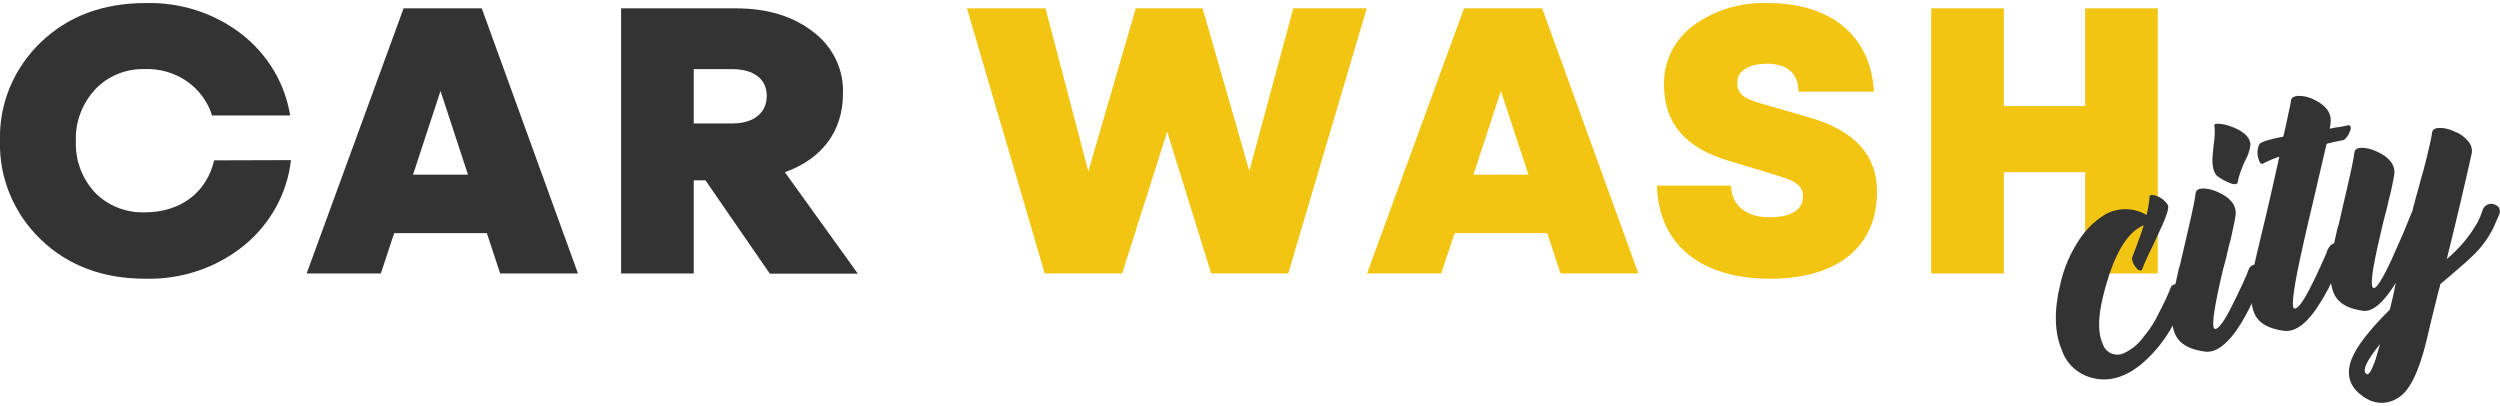
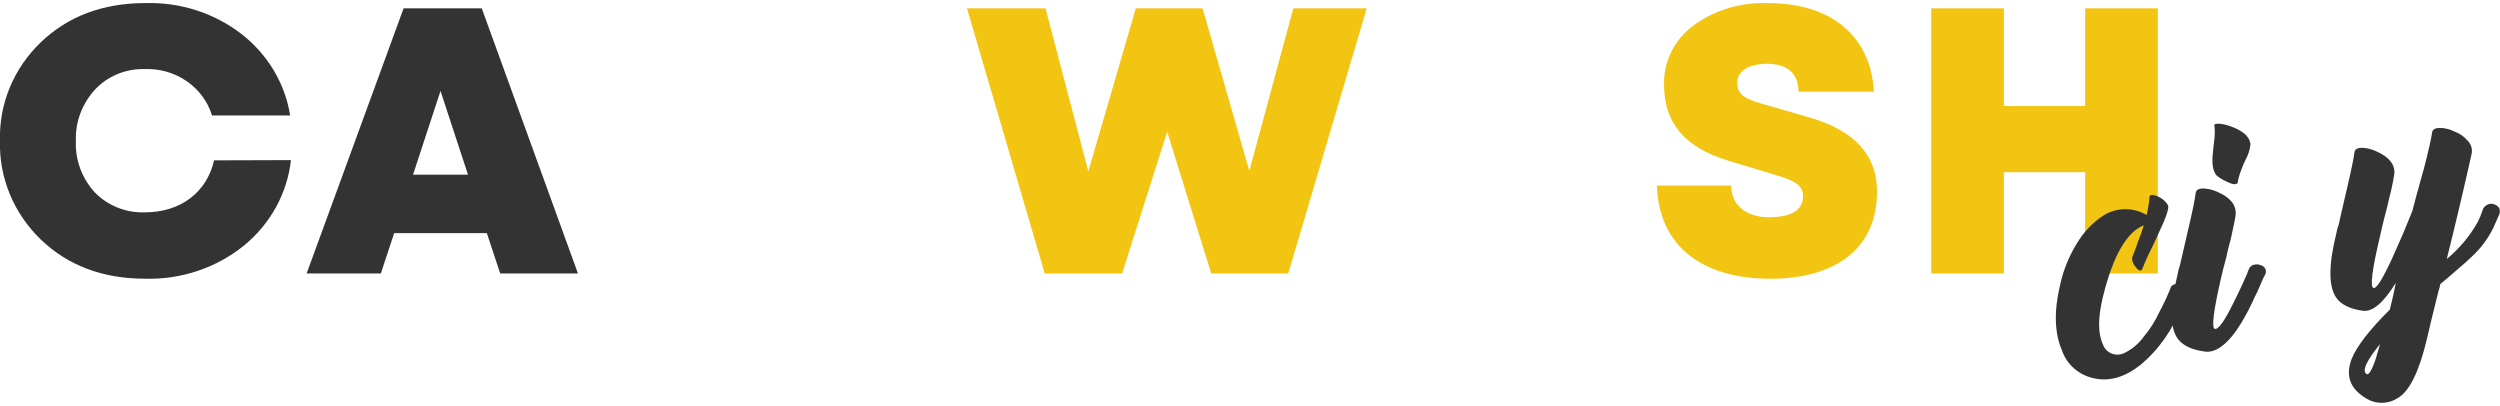
<svg xmlns="http://www.w3.org/2000/svg" width="456" height="74" viewBox="0 0 456 74" fill="none">
  <g clip-path="url(#clip0)">
    <path d="M53.07 29.204C52.394 35.275 49.314 40.863 44.468 44.814C39.447 48.869 33.051 51.013 26.494 50.84C18.763 50.84 12.386 48.438 7.442 43.69C4.993 41.329 3.07 38.513 1.79 35.414C0.51 32.316 -0.099 29 -0.002 25.668C-0.099 22.346 0.51 19.039 1.79 15.951C3.071 12.864 4.994 10.06 7.442 7.711C12.386 2.974 18.763 0.562 26.494 0.562C32.857 0.369 39.082 2.37 44.043 6.202C48.829 9.919 51.995 15.219 52.921 21.063H38.675C37.902 18.537 36.272 16.333 34.044 14.8C31.816 13.267 29.118 12.493 26.379 12.602C24.685 12.557 23 12.865 21.441 13.506C19.883 14.147 18.488 15.105 17.352 16.315C14.963 18.903 13.706 22.277 13.843 25.734C13.698 29.16 14.93 32.508 17.284 35.087C18.441 36.282 19.852 37.226 21.421 37.855C22.989 38.484 24.68 38.783 26.379 38.733C32.963 38.733 37.7 35.087 39.054 29.248L53.07 29.204Z" fill="#333333" />
    <path d="M73.616 1.522H87.874L105.423 49.883H91.234L88.803 42.524H71.896L69.464 49.883H55.93L73.616 1.522ZM85.362 31.86L80.349 16.592L75.337 31.86H85.362Z" fill="#333333" />
-     <path d="M126.537 49.883H113.289V1.522H134.268C140.003 1.522 144.659 2.976 148.307 5.796C150.083 7.128 151.503 8.847 152.45 10.81C153.398 12.774 153.845 14.925 153.755 17.088C153.755 23.896 149.959 28.985 143.157 31.409L156.473 49.916H140.416L128.682 32.896H126.537V49.883ZM126.537 12.604V22.519H133.556C137.491 22.519 139.854 20.591 139.854 17.495C139.854 14.4 137.491 12.615 133.556 12.615L126.537 12.604Z" fill="#333333" />
    <path d="M204.671 49.883H190.563L176.375 1.522H190.7L198.512 31.266L207.171 1.522H219.352L227.875 31.178L235.904 1.522H249.289L234.975 49.883H220.924L212.895 24.017L204.671 49.883Z" fill="#F2C512" />
-     <path d="M267.043 1.522H281.289L298.838 49.883H284.649L282.218 42.525H265.322L262.879 49.883H249.345L267.043 1.522ZM278.788 31.861L273.764 16.592L268.752 31.861H278.788Z" fill="#F2C512" />
    <path d="M341.806 16.723H328.043C328.043 13.419 326.035 11.634 322.308 11.634C318.947 11.634 316.871 12.945 316.871 15.071C316.871 16.999 317.949 17.968 321.161 18.861L329.981 21.405C338.285 23.807 342.368 28.279 342.368 34.955C342.368 45.068 335.131 50.841 322.87 50.841C310.253 50.841 302.533 44.65 302.224 33.854H315.758C315.758 37.434 318.557 39.626 322.64 39.626C326.723 39.626 328.868 38.326 328.868 35.781C328.868 34.063 327.79 33.093 324.361 32.069L315.265 29.315C307.236 26.902 303.52 22.364 303.52 15.424C303.471 13.362 303.924 11.318 304.844 9.455C305.764 7.592 307.125 5.961 308.819 4.694C312.725 1.825 317.555 0.363 322.468 0.563C333.927 0.563 341.233 6.478 341.806 16.723Z" fill="#F2C512" />
    <path d="M365.503 49.883H352.255V1.522H365.503V19.346H380.333V1.522H393.581V49.883H380.333V31.409H365.503V49.883Z" fill="#F2C512" />
    <path d="M383.579 54.124C382.639 57.991 382.65 60.899 383.579 62.827C383.703 63.205 383.914 63.551 384.195 63.84C384.476 64.13 384.822 64.355 385.205 64.5C385.589 64.644 386.002 64.705 386.413 64.677C386.824 64.648 387.224 64.532 387.582 64.336C388.965 63.649 390.147 62.642 391.023 61.406C392.155 60.062 393.096 58.581 393.822 56.999C394.656 55.461 395.392 53.876 396.024 52.251C396.46 51.745 397.171 51.667 398.043 52.042C398.915 52.417 398.983 53.011 398.57 53.959C398.415 54.24 398.289 54.535 398.192 54.84L398.02 55.369L397.813 55.964C396.366 60.074 393.804 63.739 390.392 66.583C387.594 68.787 384.818 69.602 382.065 69.029C380.697 68.764 379.426 68.156 378.382 67.266C377.338 66.376 376.559 65.235 376.124 63.962C374.736 60.778 374.61 56.757 375.78 51.899C376.425 48.953 377.626 46.145 379.324 43.615C380.486 41.861 382.018 40.36 383.82 39.208C384.979 38.518 386.316 38.153 387.68 38.153C389.043 38.153 390.38 38.518 391.539 39.208C391.786 38.189 391.963 37.154 392.067 36.113C391.987 35.529 392.434 35.408 393.42 35.76C394.283 36.09 395.004 36.692 395.462 37.468C395.657 38.029 395.061 39.77 393.65 42.711L392.835 44.496L391.952 46.292C391.344 47.58 390.92 48.561 390.691 49.222C390.347 49.508 389.934 49.299 389.44 48.572C389.077 48.134 388.879 47.59 388.878 47.03L389.429 45.608L389.979 44.077C390.415 42.976 390.771 41.962 391.023 41.092C387.888 42.34 385.407 46.684 383.579 54.124Z" fill="#333333" />
    <path d="M406.866 43.728C406.728 44.169 406.591 44.708 406.43 45.347L406.04 47.088C405.639 48.52 405.34 49.699 405.134 50.635C403.735 56.723 403.352 59.841 403.987 59.988C404.622 60.135 405.742 58.578 407.348 55.317C407.91 54.215 408.495 52.959 409.137 51.593C409.366 51.054 409.596 50.492 409.837 50.029C409.906 49.842 409.974 49.644 410.043 49.423C410.12 49.293 410.185 49.157 410.238 49.016C410.24 48.958 410.257 48.902 410.287 48.852C410.317 48.802 410.359 48.76 410.41 48.729C410.516 48.597 410.649 48.487 410.801 48.405C410.953 48.324 411.12 48.273 411.293 48.255C411.64 48.189 412 48.224 412.326 48.355C412.526 48.398 412.713 48.487 412.869 48.616C413.025 48.744 413.147 48.907 413.222 49.09C413.298 49.274 413.326 49.472 413.304 49.669C413.281 49.865 413.209 50.053 413.094 50.216C412.939 50.482 412.805 50.758 412.693 51.043L412.268 52.001C411.971 52.753 411.63 53.489 411.248 54.204C410.528 55.834 409.705 57.42 408.782 58.952C406.488 62.687 404.194 64.46 402.106 64.119C399.651 63.777 398 62.951 397.128 61.651C395.775 59.654 395.801 55.758 397.208 49.963L397.369 49.192L397.633 48.333C397.805 47.572 397.954 46.912 398.091 46.35L399.089 42.042C399.915 38.517 400.385 36.226 400.5 35.146C400.615 34.629 401.062 34.375 401.865 34.375C402.752 34.409 403.622 34.615 404.423 34.981C406.809 36.017 407.929 37.401 407.784 39.134C407.715 39.795 407.405 41.326 406.866 43.728ZM409.561 29.209C409.252 29.822 408.987 30.455 408.77 31.103C408.471 31.834 408.26 32.596 408.139 33.373C407.864 33.736 407.21 33.659 406.189 33.152C405.79 32.976 405.407 32.77 405.042 32.535C404.762 32.363 404.497 32.167 404.251 31.952C403.609 31.147 403.402 29.748 403.643 27.754L403.758 26.576L403.907 25.331C403.998 24.525 403.998 23.713 403.907 22.907C403.826 22.643 404.113 22.533 404.756 22.566C405.517 22.628 406.263 22.803 406.969 23.084C407.829 23.375 408.632 23.803 409.344 24.35C409.97 24.832 410.38 25.526 410.491 26.289C410.386 27.312 410.071 28.305 409.561 29.209Z" fill="#333333" />
-     <path d="M424.938 23.477L426.016 23.257L426.98 23.125C427.622 23.004 428.127 22.905 428.402 22.828C428.861 22.945 428.907 23.397 428.54 24.183C428.414 24.492 428.24 24.782 428.024 25.042C427.877 25.219 427.712 25.382 427.53 25.526C426.383 25.736 425.363 25.967 424.376 26.221C424.158 27.201 423.849 28.512 423.459 30.142C423.321 30.704 423.149 31.431 422.942 32.346L422.403 34.714C421.394 38.922 420.629 42.201 420.109 44.551C418.374 52.241 417.831 56.148 418.481 56.273C419.131 56.398 420.247 54.841 421.83 51.602C422.403 50.5 422.977 49.222 423.608 47.812C423.849 47.316 424.078 46.788 424.307 46.248C424.376 46.061 424.456 45.862 424.514 45.653C424.564 45.506 424.633 45.365 424.72 45.234L424.904 45.003C424.993 44.847 425.116 44.712 425.264 44.606C425.413 44.501 425.584 44.428 425.765 44.392C425.947 44.356 426.134 44.359 426.314 44.4C426.494 44.441 426.662 44.519 426.808 44.629C427.001 44.672 427.181 44.76 427.332 44.884C427.483 45.008 427.601 45.166 427.675 45.343C427.749 45.52 427.778 45.712 427.759 45.902C427.74 46.092 427.673 46.275 427.565 46.435C427.462 46.667 427.335 46.942 427.175 47.261L426.739 48.22C426.36 49.079 426.016 49.839 425.741 50.478C425.022 52.096 424.187 53.664 423.241 55.171C420.947 58.917 418.721 60.639 416.565 60.338C414.126 60 412.474 59.196 411.61 57.925C410.241 55.898 410.26 51.984 411.667 46.182C412 44.805 412.562 42.469 413.354 39.154C414.26 35.298 415.051 31.773 415.751 28.567C414.775 28.891 413.828 29.289 412.918 29.757C412.482 30.109 412.138 29.757 411.908 28.809C411.655 27.963 411.737 27.057 412.138 26.265C412.447 25.868 413.893 25.416 416.485 24.91C416.852 23.367 417.162 21.935 417.425 20.613C417.689 19.512 417.85 18.674 417.896 18.256C417.941 17.837 418.458 17.496 419.261 17.485C420.142 17.481 421.012 17.67 421.807 18.035C424.147 19.093 425.248 20.485 425.11 22.211C425.092 22.637 425.035 23.061 424.938 23.477Z" fill="#333333" />
    <path d="M435.754 36.292C435.651 36.677 435.525 37.217 435.387 37.9L434.928 39.652C434.573 41.073 434.286 42.252 434.091 43.188C432.646 49.283 432.263 52.401 432.944 52.541C433.479 52.644 434.584 50.888 436.259 47.275C436.855 45.953 437.551 44.381 438.346 42.56C438.874 41.304 439.436 39.927 440.032 38.44C440.124 38.021 440.262 37.481 440.457 36.821L440.698 35.851L440.984 34.871C441.443 33.185 441.81 31.797 442.131 30.718C442.992 27.347 443.496 25.154 443.623 24.108C443.726 23.601 444.196 23.337 445.033 23.326C445.953 23.345 446.856 23.568 447.671 23.976C448.616 24.322 449.45 24.899 450.092 25.65C450.407 25.964 450.638 26.346 450.766 26.764C450.894 27.182 450.914 27.624 450.826 28.052C449.564 33.743 448.054 40.14 446.295 47.242C448.577 45.352 450.482 43.078 451.915 40.533C452.076 40.214 452.248 39.839 452.431 39.431L452.821 38.33C452.889 38.107 453.005 37.901 453.164 37.726C453.322 37.551 453.519 37.411 453.739 37.316C453.916 37.232 454.109 37.183 454.306 37.172C454.503 37.161 454.7 37.187 454.886 37.25C455.271 37.356 455.605 37.59 455.827 37.911C455.925 38.111 455.977 38.329 455.977 38.55C455.977 38.771 455.925 38.989 455.827 39.189L454.783 41.569C453.81 43.539 452.474 45.323 450.837 46.834C450.103 47.539 449.185 48.365 448.061 49.302L446.593 50.58L445.114 51.814L444.976 52.453L444.781 53.102C443.787 57.068 443.064 60.054 442.613 62.059C441.191 67.934 439.425 71.456 437.314 72.623C436.5 73.154 435.545 73.451 434.562 73.478C433.578 73.506 432.607 73.263 431.763 72.777C428.704 71.029 427.756 68.613 428.918 65.529C429.828 63.208 432.156 60.19 435.903 56.473C436.339 54.755 436.706 53.169 436.993 51.604C434.768 55.196 432.787 56.892 431.051 56.694C428.608 56.363 426.945 55.537 426.085 54.226C424.709 52.17 424.731 48.274 426.154 42.538L426.314 41.778L426.59 40.919C426.75 40.147 426.899 39.486 427.037 38.925C427.415 37.294 427.76 35.862 428.035 34.617C428.861 31.107 429.335 28.812 429.457 27.732C429.56 27.214 430.008 26.961 430.811 26.95C431.698 26.988 432.568 27.198 433.368 27.567C435.754 28.602 436.874 29.987 436.729 31.72C436.485 33.259 436.16 34.785 435.754 36.292ZM434.137 62.731C431.575 65.896 430.761 67.732 431.694 68.239C432.038 68.426 432.52 67.688 433.139 66.035L433.38 65.308L433.93 63.414L434.137 62.731Z" fill="#333333" />
  </g>
  <defs>
    <clipPath id="clip0">
      <rect width="456" height="72.883" fill="white" transform="translate(0 0.565)" />
    </clipPath>
  </defs>
</svg>